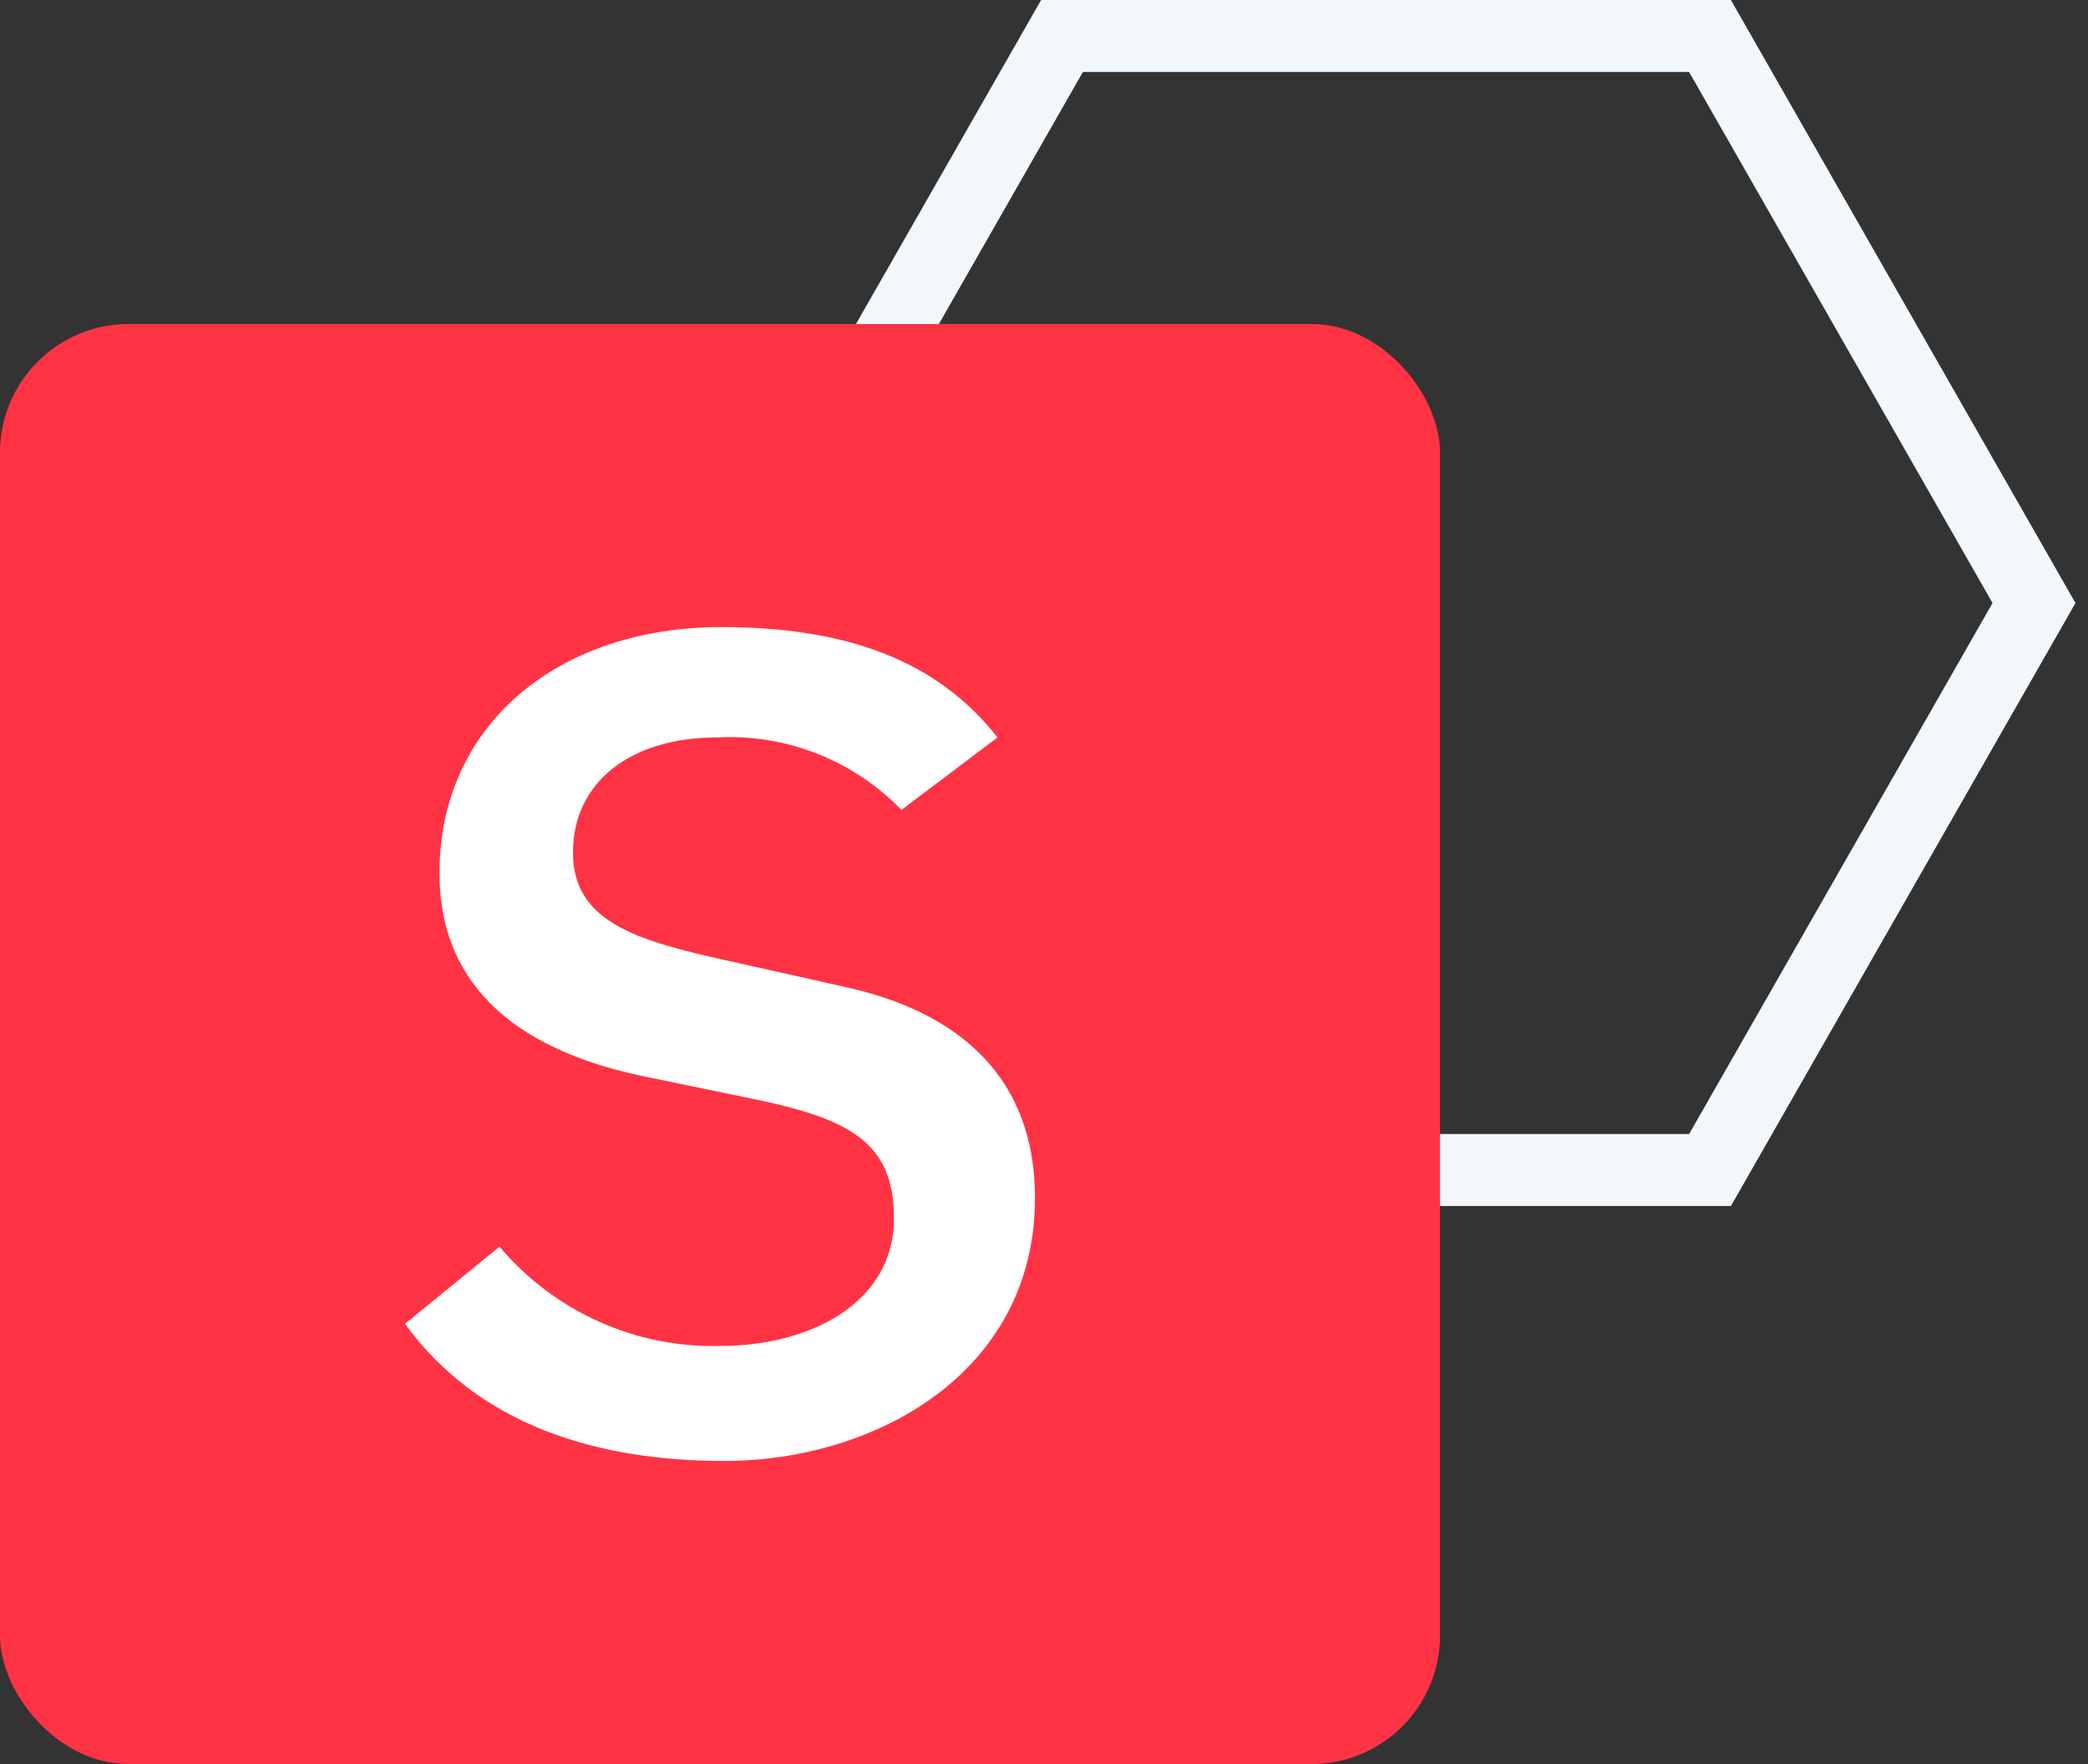
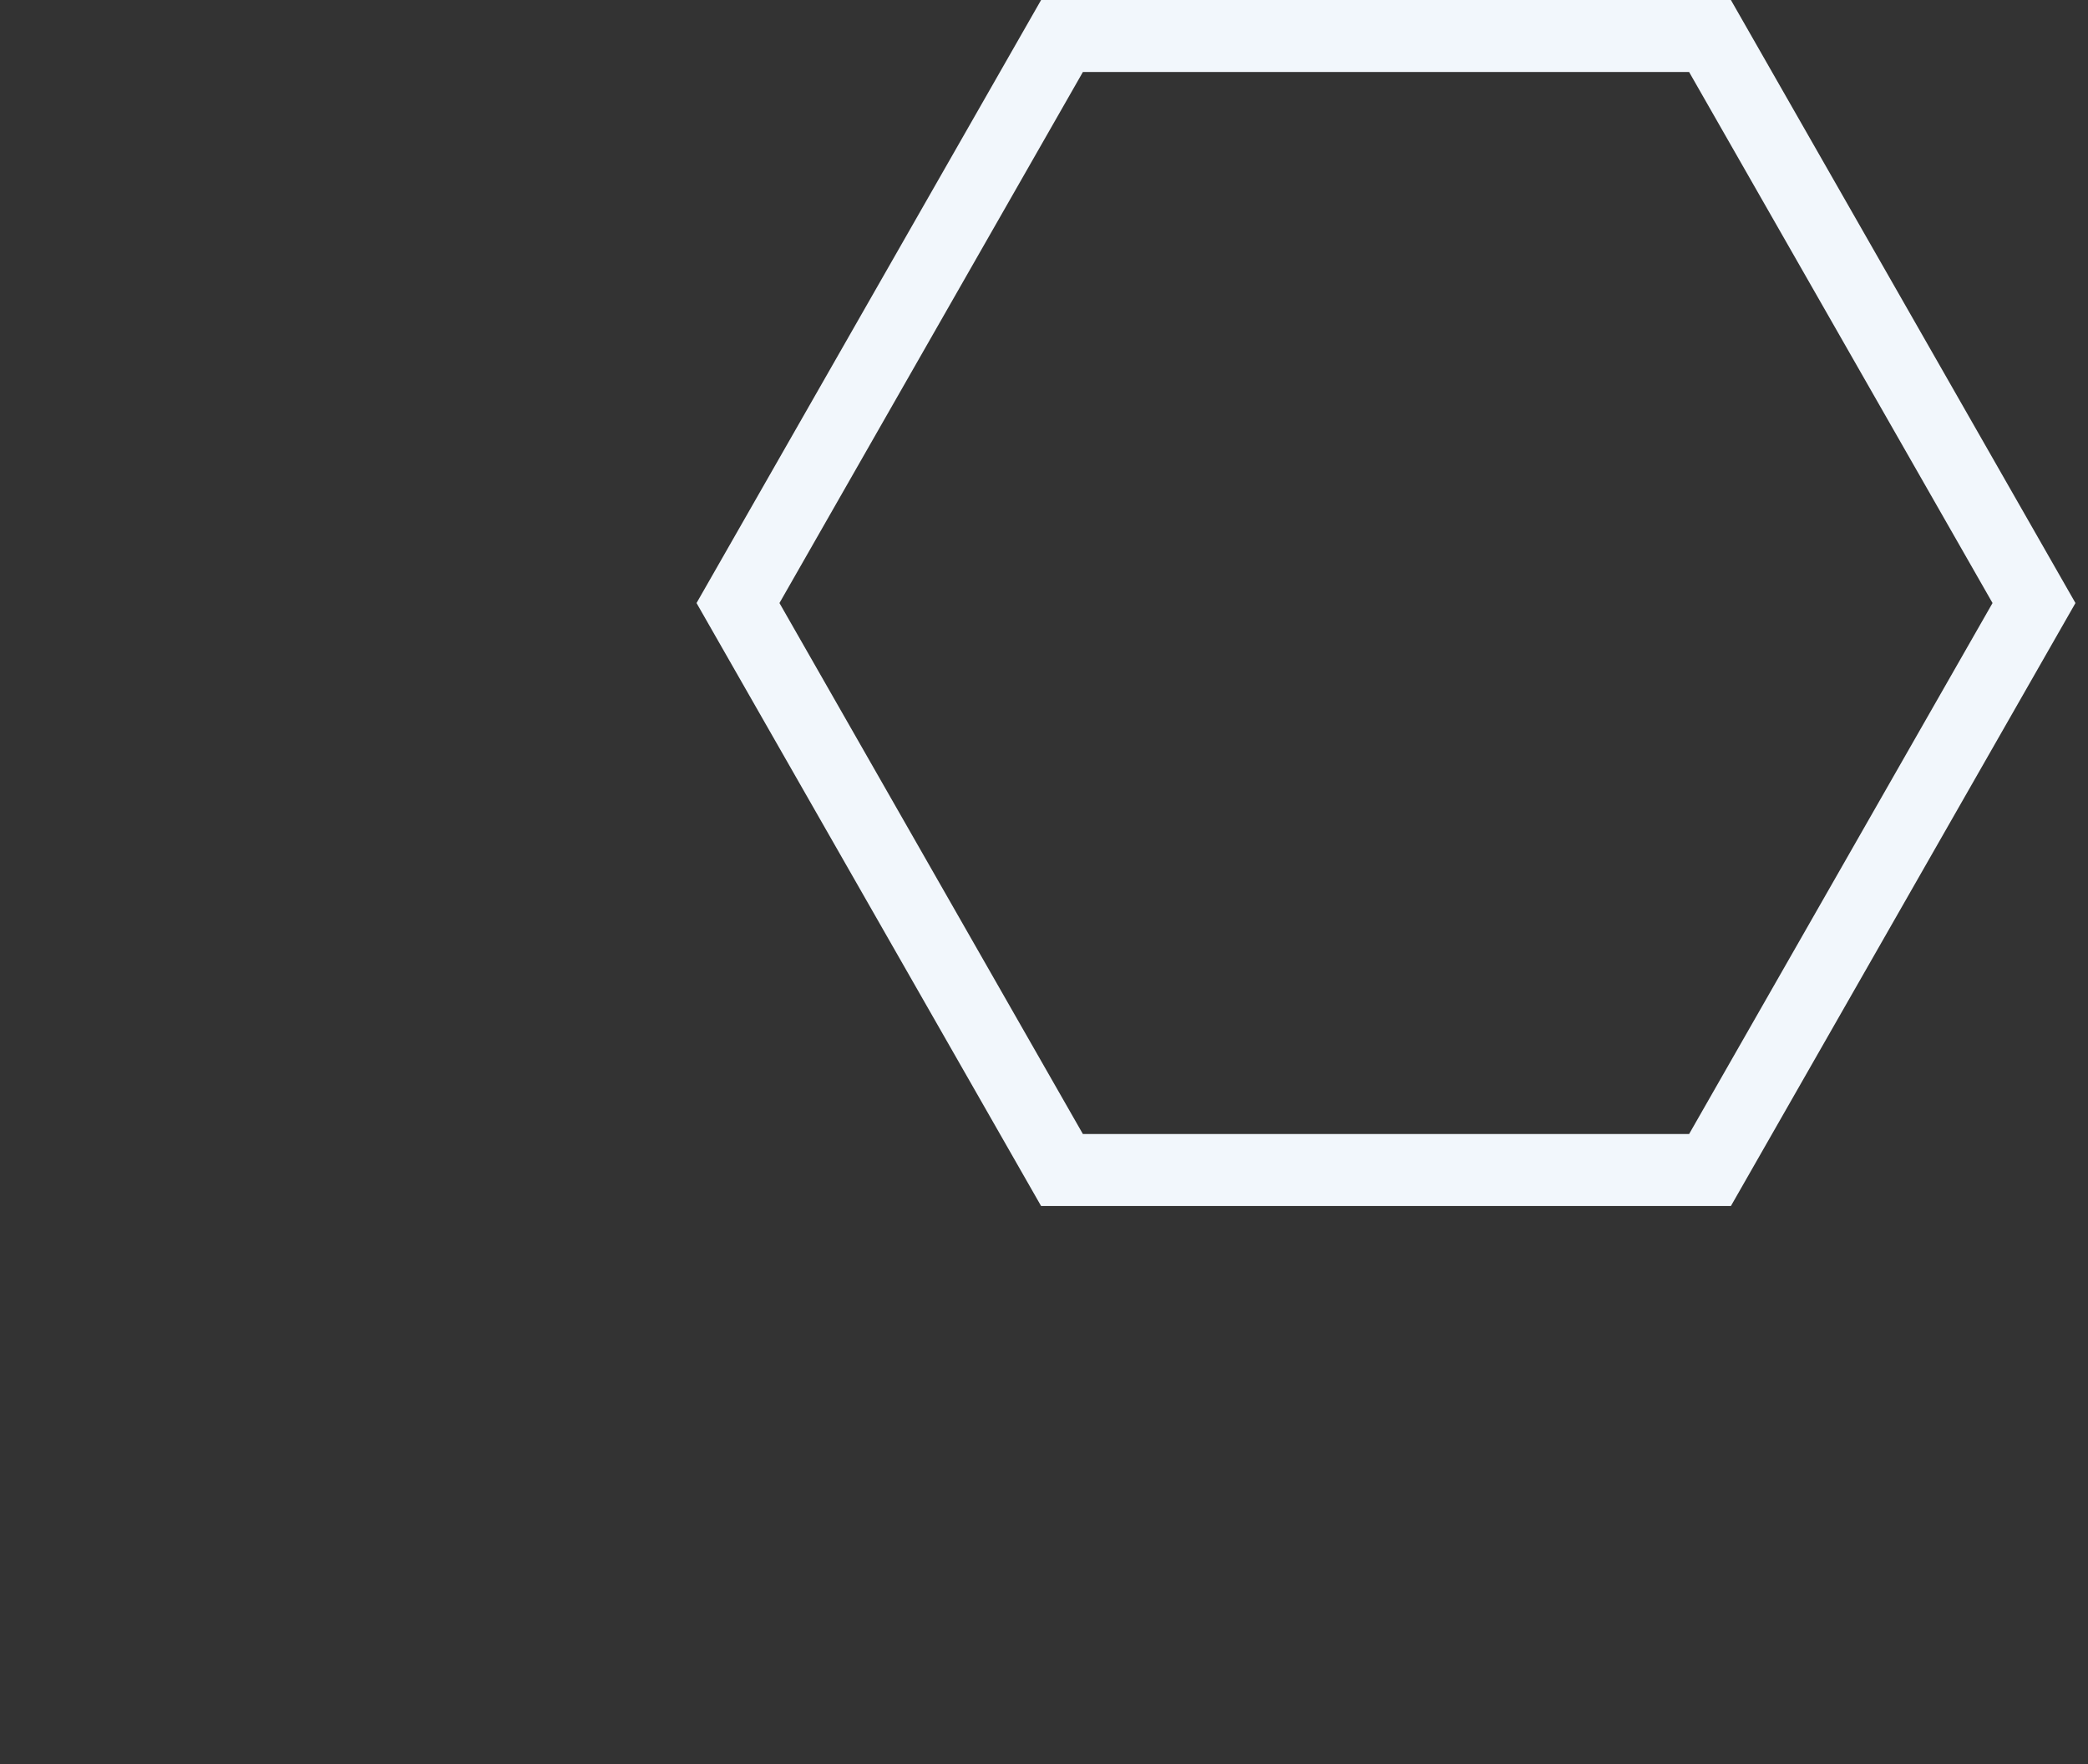
<svg xmlns="http://www.w3.org/2000/svg" width="116" height="98" viewBox="0 0 116 98" fill="none">
  <rect x="0" y="0" width="116" height="98" fill="#333333" stroke="none" />
-   <path fill-rule="evenodd" clip-rule="evenodd" d="M95 2H59L41 33.501L59 65H95L113 33.501L95 2Z" stroke="#F2F7FC" stroke-width="4" stroke-miterlimit="10" />
-   <rect y="18" width="80" height="80" rx="7.143" fill="#FF3344" />
-   <path d="M46.832 54.803L40.582 53.403C35.333 52.263 31.832 51.212 31.832 47.36C31.832 43.42 35.074 40.968 39.832 40.968C41.728 40.866 43.624 41.173 45.392 41.868C47.16 42.562 48.759 43.629 50.081 44.995L55.415 40.968C51.999 36.59 46.832 34.837 40.081 34.837C30.999 34.837 24.415 40.265 24.415 48.495C24.415 54.975 28.999 58.477 36.166 59.877L41.248 60.927C46.999 62.065 49.664 63.29 49.664 67.677C49.664 72.492 44.832 74.77 40.081 74.77C37.744 74.841 35.421 74.382 33.286 73.427C31.151 72.472 29.258 71.046 27.75 69.255L22.5 73.545C26.585 79.147 33.084 81.162 40.251 81.162C48.5 81.162 57.5 76.347 57.5 66.54C57.5 59.972 53.415 56.21 46.834 54.807" fill="white" />
+   <path fill-rule="evenodd" clip-rule="evenodd" d="M95 2H59L41 33.501L59 65H95L113 33.501Z" stroke="#F2F7FC" stroke-width="4" stroke-miterlimit="10" />
</svg>